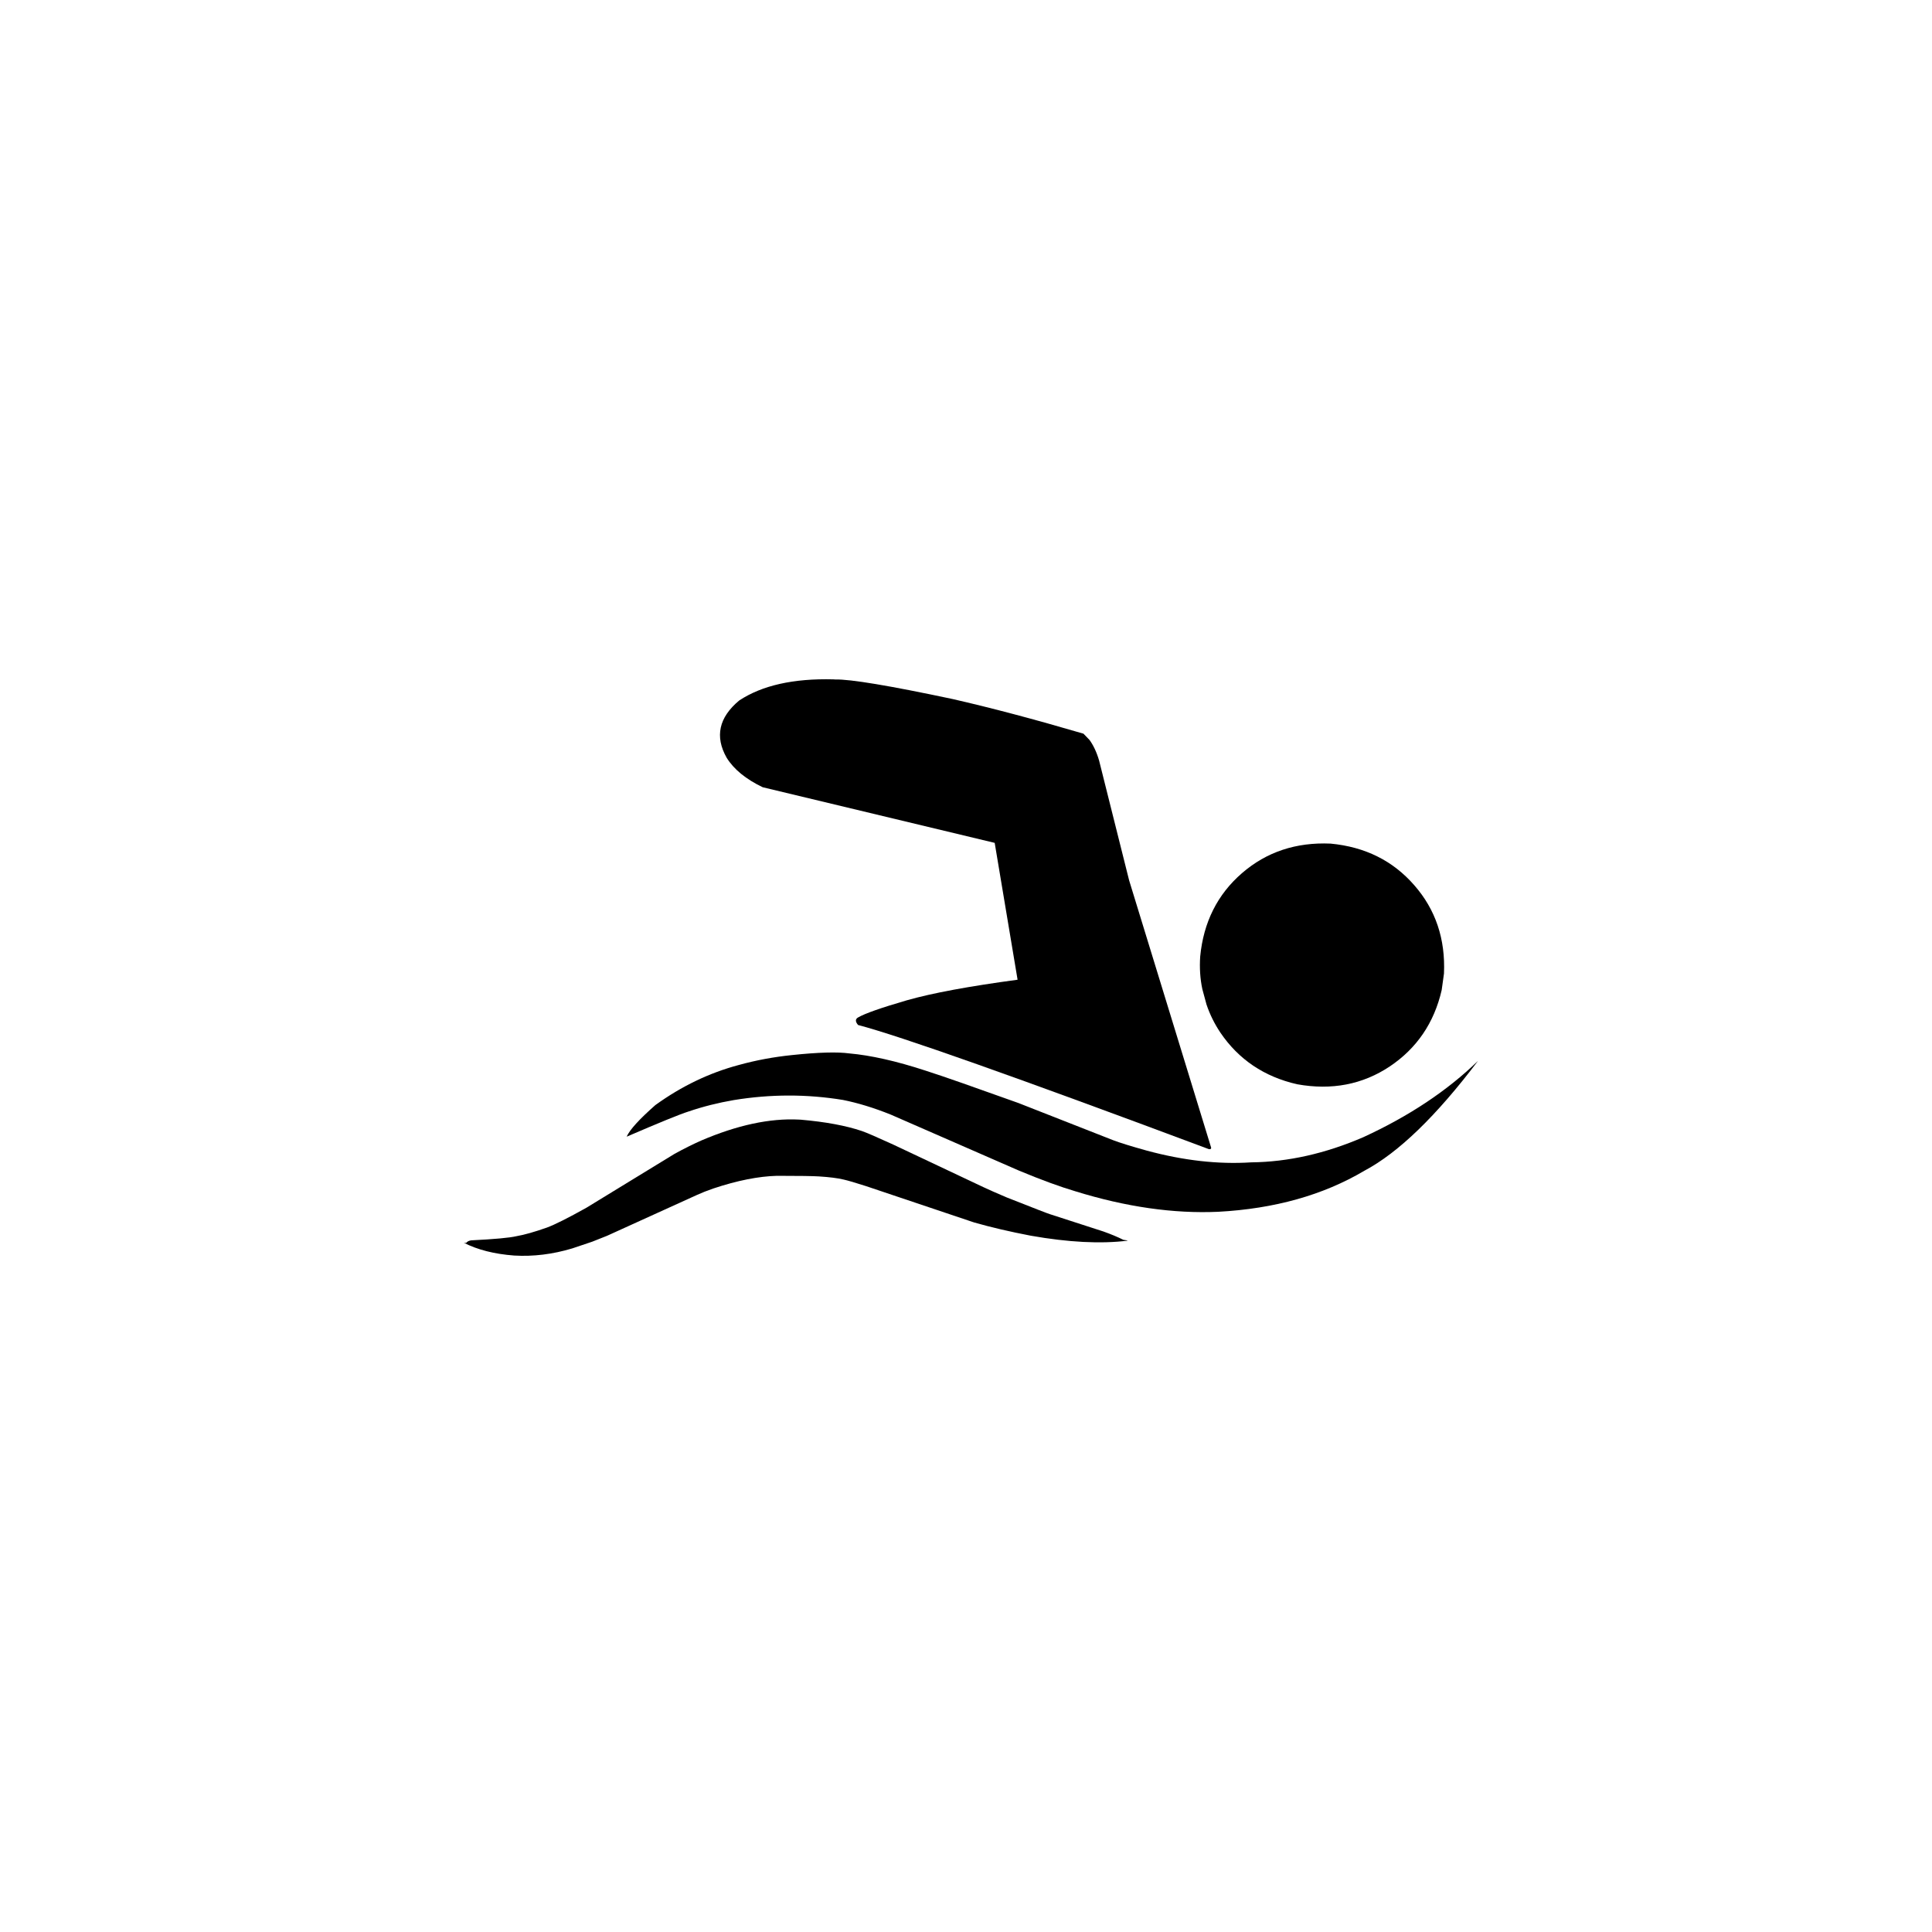
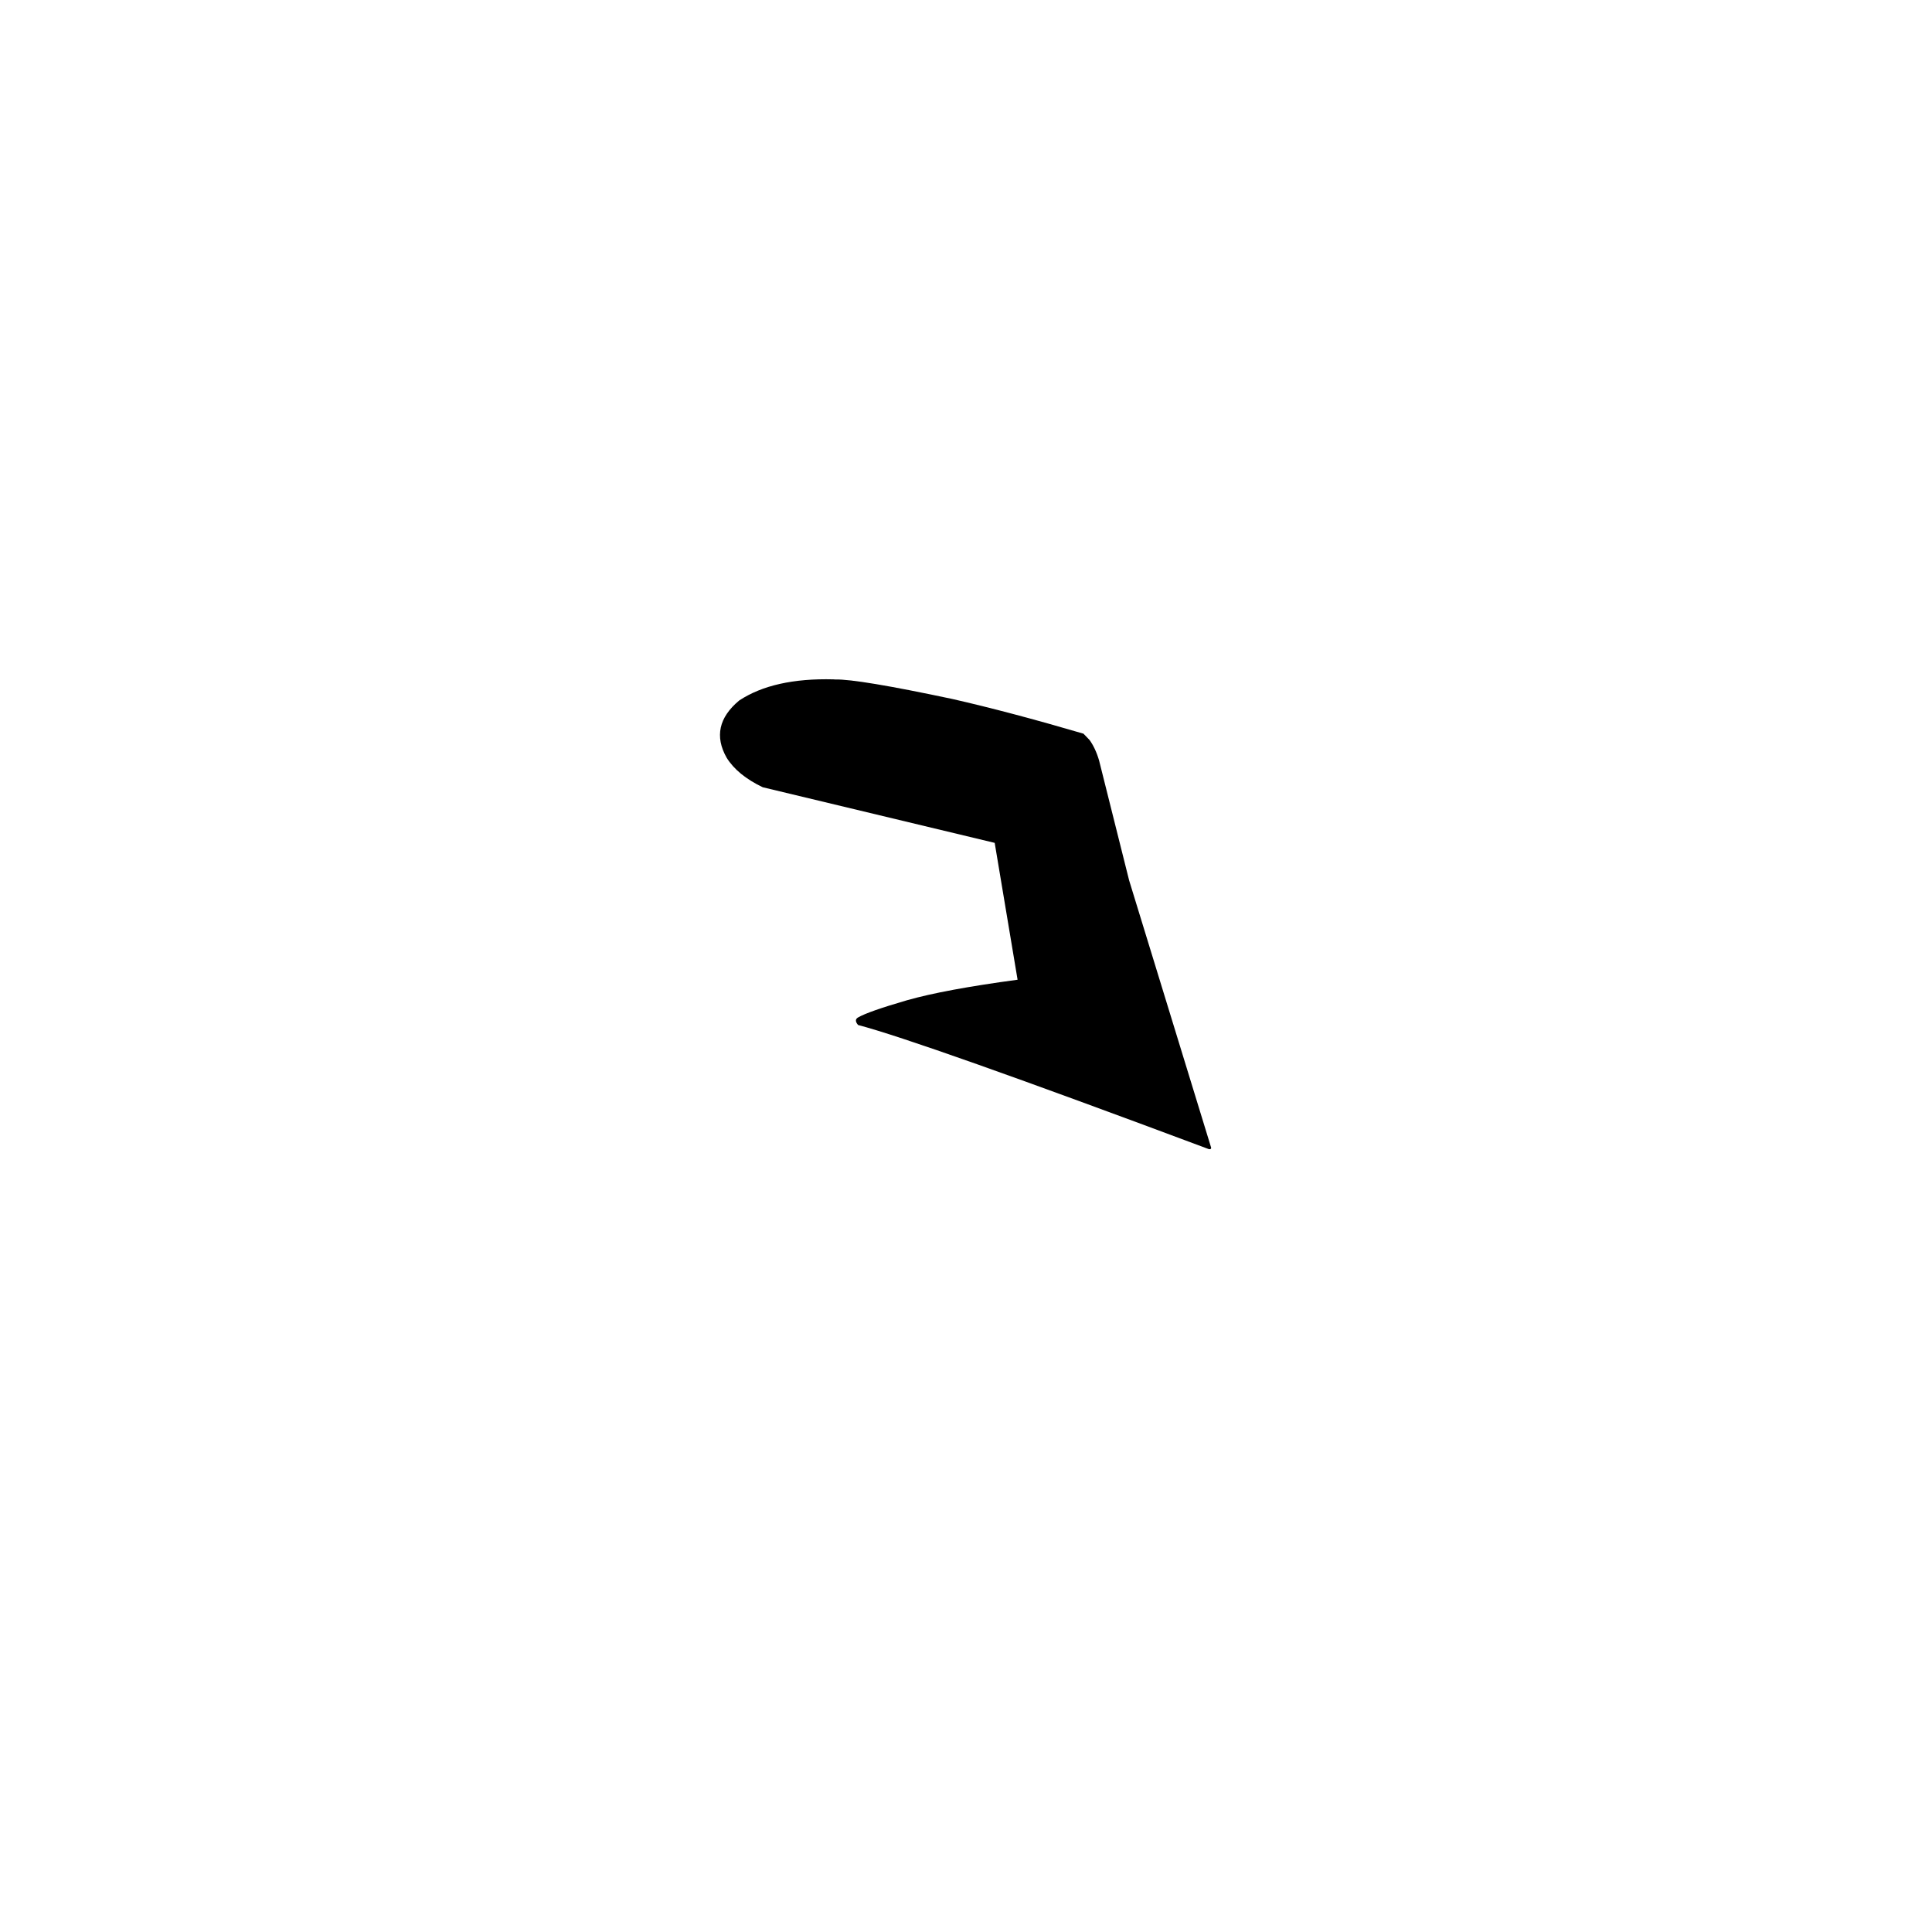
<svg xmlns="http://www.w3.org/2000/svg" width="80" zoomAndPan="magnify" viewBox="0 0 60 60" height="80" preserveAspectRatio="xMidYMid meet" version="1.0">
  <defs>
    <clipPath id="63e5b60400">
      <path d="M 22 21.055 L 38 21.055 L 38 36 L 22 36 Z M 22 21.055 " clip-rule="nonzero" />
    </clipPath>
    <clipPath id="4bdf199bdb">
-       <path d="M 19 32 L 45.906 32 L 45.906 38 L 19 38 Z M 19 32 " clip-rule="nonzero" />
-     </clipPath>
+       </clipPath>
    <clipPath id="7542ef0c3d">
      <path d="M 14.406 34 L 36 34 L 36 39 L 14.406 39 Z M 14.406 34 " clip-rule="nonzero" />
    </clipPath>
  </defs>
  <rect x="-6" width="72" fill="#ffffff" y="-6" height="72" fill-opacity="1" />
  <rect x="-6" width="72" fill="#ffffff" y="-6" height="72" fill-opacity="1" />
  <g clip-path="url(#63e5b60400)">
    <path fill="#000000" d="M 25.938 21.102 L 25.883 21.098 C 24.645 21.066 23.668 21.285 22.957 21.754 C 22.324 22.281 22.195 22.875 22.566 23.531 C 22.789 23.891 23.164 24.199 23.688 24.449 L 30.891 26.176 L 31.602 30.426 C 30.098 30.629 28.953 30.84 28.16 31.066 C 27.367 31.297 26.863 31.473 26.648 31.598 C 26.559 31.648 26.559 31.727 26.648 31.832 C 27.945 32.172 31.578 33.457 37.543 35.688 C 37.594 35.695 37.617 35.68 37.613 35.641 L 35.066 27.34 L 34.133 23.617 C 34.055 23.352 33.953 23.141 33.836 22.98 L 33.648 22.785 C 32.117 22.336 30.762 21.977 29.574 21.707 C 27.621 21.293 26.406 21.09 25.938 21.102 " fill-opacity="1" fill-rule="nonzero" />
  </g>
  <g clip-path="url(#4bdf199bdb)">
    <path fill="#000000" d="M 45.902 32.945 L 45.898 32.949 C 44.945 33.875 43.758 34.664 42.34 35.316 C 41.164 35.824 40.004 36.086 38.855 36.098 C 37.84 36.164 36.754 36.043 35.602 35.73 C 35.129 35.598 34.785 35.492 34.57 35.41 L 31.625 34.254 C 30.273 33.77 29.32 33.434 28.758 33.254 C 27.828 32.949 27.035 32.773 26.379 32.715 C 26.008 32.664 25.414 32.68 24.598 32.766 C 24.031 32.824 23.48 32.926 22.945 33.074 C 22.035 33.316 21.168 33.73 20.352 34.32 C 19.855 34.758 19.559 35.082 19.461 35.301 C 20.469 34.867 21.109 34.605 21.379 34.52 C 21.84 34.363 22.309 34.246 22.789 34.164 C 23.934 33.977 25.062 33.977 26.18 34.16 C 26.629 34.25 27.125 34.398 27.668 34.617 L 31.656 36.359 C 32.352 36.648 32.93 36.859 33.395 36.996 C 34.969 37.484 36.449 37.695 37.832 37.633 C 39.578 37.539 41.09 37.117 42.371 36.359 C 43.43 35.797 44.605 34.66 45.902 32.945 " fill-opacity="1" fill-rule="nonzero" />
  </g>
  <g clip-path="url(#7542ef0c3d)">
-     <path fill="#000000" d="M 24.871 34.773 L 24.812 34.77 C 23.91 34.723 22.895 34.941 21.773 35.422 C 21.52 35.535 21.242 35.672 20.945 35.836 L 18.211 37.508 C 17.637 37.828 17.227 38.035 16.98 38.125 C 16.602 38.258 16.289 38.348 16.039 38.391 C 15.828 38.441 15.359 38.484 14.633 38.52 C 14.562 38.531 14.512 38.555 14.48 38.598 C 14.457 38.602 14.434 38.602 14.402 38.594 C 14.828 38.812 15.348 38.945 15.969 38.992 C 16.562 39.027 17.164 38.953 17.773 38.77 L 18.391 38.562 L 18.852 38.379 L 21.656 37.105 C 21.793 37.043 21.957 36.977 22.152 36.91 C 22.902 36.66 23.562 36.531 24.129 36.516 C 24.82 36.516 25.258 36.523 25.438 36.535 C 25.754 36.555 26.008 36.586 26.203 36.633 C 26.324 36.66 26.559 36.727 26.895 36.836 L 30.254 37.965 C 30.773 38.113 31.355 38.25 32.008 38.375 C 33.18 38.582 34.18 38.633 35.016 38.531 C 35.023 38.523 34.984 38.516 34.887 38.504 C 34.707 38.414 34.5 38.328 34.27 38.246 L 32.605 37.707 C 32.559 37.695 32.113 37.523 31.266 37.188 C 30.934 37.047 30.695 36.941 30.547 36.871 L 27.742 35.547 C 27.238 35.316 26.914 35.176 26.766 35.125 C 26.27 34.957 25.637 34.84 24.871 34.773 " fill-opacity="1" fill-rule="nonzero" />
-   </g>
-   <path fill="#000000" d="M 44.844 30.234 L 44.773 30.746 C 44.539 31.766 44 32.555 43.164 33.117 C 42.32 33.68 41.359 33.867 40.281 33.672 C 39.258 33.438 38.465 32.902 37.898 32.066 C 37.719 31.797 37.574 31.508 37.469 31.195 L 37.34 30.719 C 37.27 30.395 37.25 30.055 37.273 29.707 C 37.375 28.641 37.809 27.777 38.57 27.117 C 39.332 26.457 40.25 26.152 41.324 26.199 C 42.395 26.301 43.258 26.73 43.922 27.492 C 44.586 28.25 44.891 29.164 44.844 30.234 " fill-opacity="1" fill-rule="nonzero" />
+     </g>
</svg>